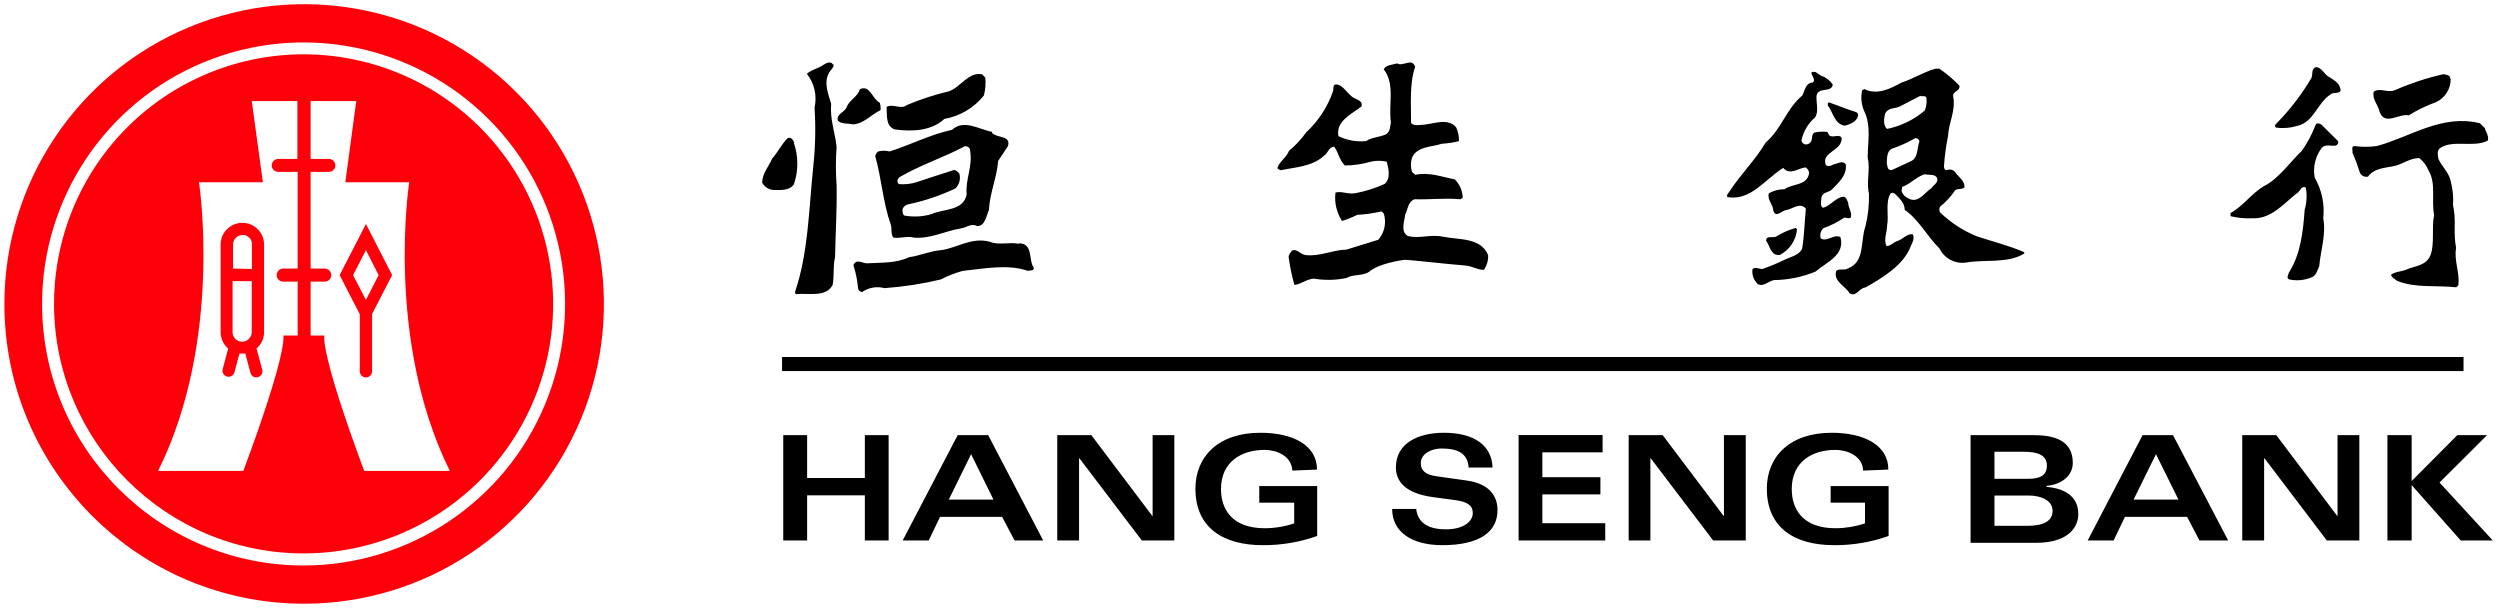
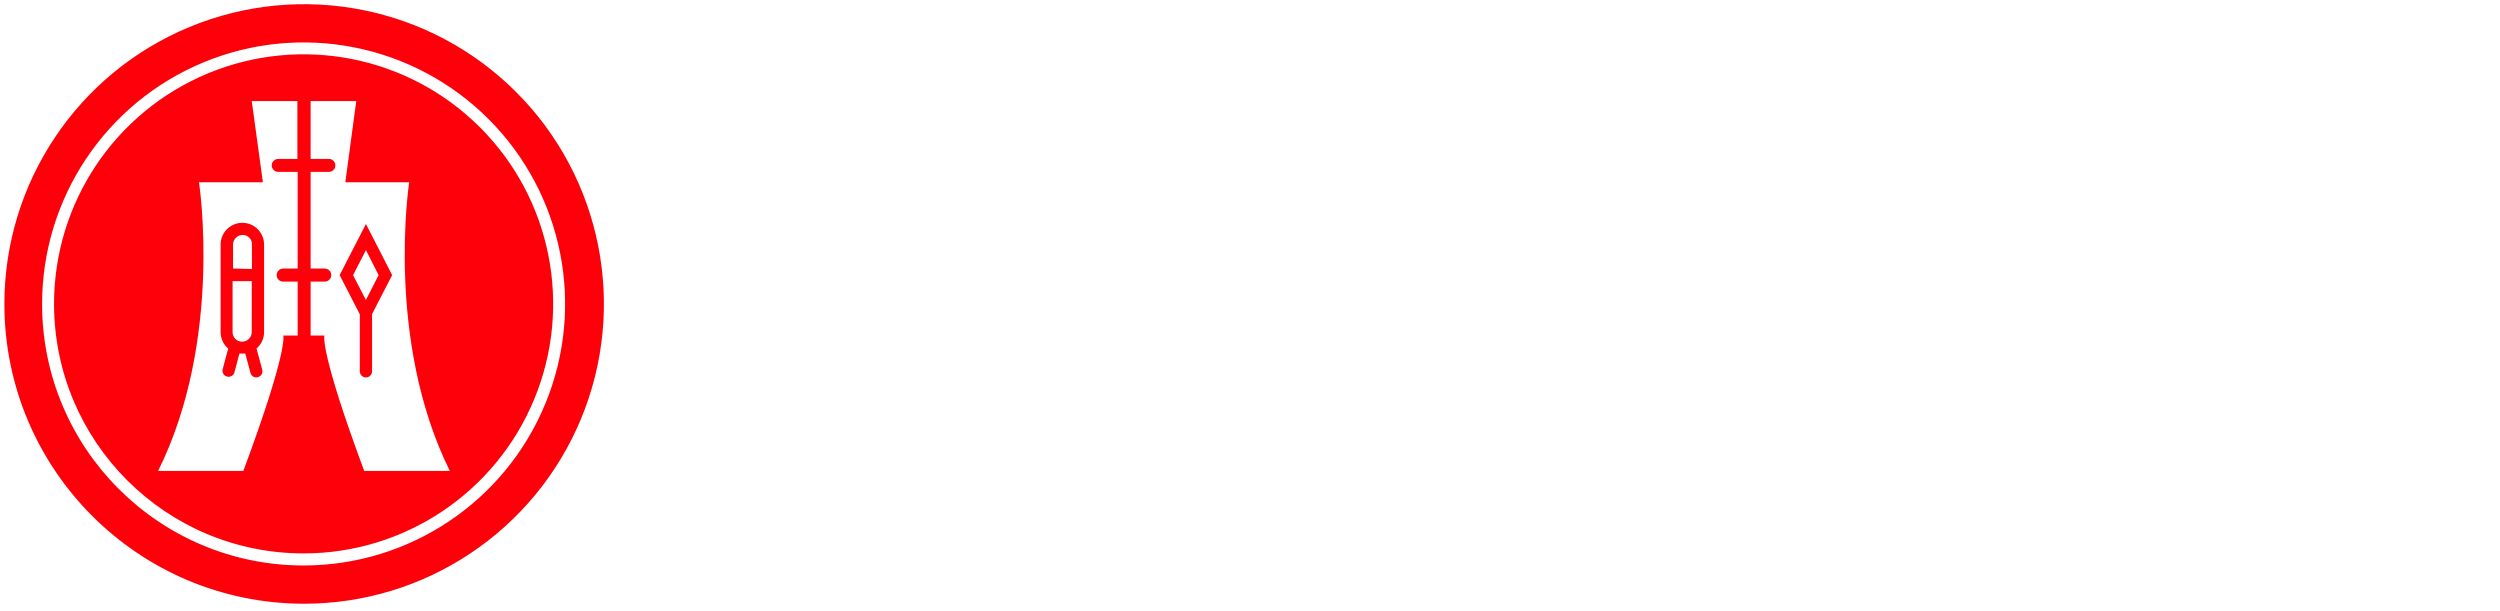
<svg xmlns="http://www.w3.org/2000/svg" width="180px" height="44px" viewBox="0 0 180 44" version="1.1">
  <title>支付渠道 logo/恒生银行</title>
  <g id="国际认证" stroke="none" stroke-width="1" fill="none" fill-rule="evenodd">
    <g id="境外银行开户" transform="translate(-1184, -7183)" fill-rule="nonzero">
      <g id="编组-13备份" transform="translate(202, 7017.802)">
        <g id="编组" transform="translate(982.316, 165.5)">
          <g id="编组" transform="translate(-0, 0)">
            <path d="M21.549,43.166 C9.648,43.147 0.007,33.498 3.91601295e-06,21.596 C-0.005,12.863 5.253,4.987 13.322,1.644 C21.39,-1.699 30.678,0.151 36.85,6.329 C43.023,12.507 44.864,21.797 41.514,29.862 C38.164,37.927 30.283,43.179 21.549,43.166 Z M3.575,21.583 C3.572,14.315 7.949,7.761 14.663,4.978 C21.376,2.195 29.106,3.731 34.246,8.869 C39.386,14.007 40.925,21.736 38.144,28.451 C35.363,35.166 28.811,39.544 21.543,39.544 C11.624,39.541 3.582,31.502 3.575,21.583 Z M21.543,40.412 C29.159,40.412 36.025,35.824 38.939,28.787 C41.853,21.75 40.241,13.651 34.855,8.267 C29.468,2.882 21.368,1.273 14.333,4.189 C7.297,7.106 2.712,13.974 2.714,21.59 C2.718,31.986 11.147,40.412 21.543,40.412 L21.543,40.412 Z M21.116,12.073 L19.716,12.073 C19.592,12.073 19.473,12.024 19.386,11.937 C19.299,11.849 19.249,11.73 19.249,11.607 C19.249,11.483 19.299,11.364 19.386,11.277 C19.473,11.189 19.592,11.14 19.716,11.14 L21.096,11.14 L21.096,6.974 L17.81,6.974 L18.612,12.823 L14.011,12.823 C14.011,12.823 15.773,24.153 11.067,33.603 L17.205,33.603 C20.446,24.902 20.084,23.857 20.084,23.857 L21.116,23.857 L21.116,19.973 L20.071,19.973 C20.01,19.973 19.949,19.961 19.892,19.937 C19.836,19.914 19.784,19.88 19.741,19.836 C19.697,19.793 19.663,19.741 19.64,19.685 C19.616,19.628 19.604,19.567 19.604,19.506 C19.604,19.382 19.653,19.263 19.741,19.174 C19.828,19.086 19.946,19.035 20.071,19.033 L21.116,19.033 L21.116,12.073 L21.116,12.073 Z M22.049,12.073 L22.049,19.033 L23.068,19.033 C23.192,19.035 23.311,19.086 23.398,19.174 C23.485,19.263 23.534,19.382 23.534,19.506 C23.534,19.63 23.485,19.749 23.398,19.836 C23.31,19.924 23.192,19.973 23.068,19.973 L22.049,19.973 L22.049,23.857 L23.041,23.857 C23.041,23.857 22.667,24.902 25.907,33.603 L32.071,33.603 C27.392,24.153 29.147,12.823 29.147,12.823 L24.547,12.823 L25.335,6.974 L22.049,6.974 L22.049,11.14 L23.364,11.14 C23.487,11.14 23.606,11.189 23.693,11.277 C23.781,11.364 23.83,11.483 23.83,11.607 C23.83,11.73 23.781,11.849 23.693,11.937 C23.606,12.024 23.487,12.073 23.364,12.073 L22.049,12.073 Z M18.237,24.718 L18.152,24.784 L18.566,26.321 C18.594,26.434 18.576,26.553 18.517,26.652 C18.458,26.752 18.362,26.824 18.25,26.854 C18.195,26.87 18.137,26.874 18.08,26.867 C18.023,26.86 17.968,26.841 17.919,26.812 C17.869,26.784 17.825,26.745 17.791,26.699 C17.757,26.653 17.732,26.601 17.718,26.545 L17.343,25.152 C17.267,25.158 17.19,25.158 17.114,25.152 L16.923,25.152 L16.555,26.538 C16.517,26.641 16.442,26.726 16.345,26.777 C16.248,26.828 16.135,26.84 16.029,26.812 C15.923,26.784 15.832,26.718 15.772,26.626 C15.712,26.534 15.689,26.423 15.707,26.315 L16.114,24.79 C16.082,24.766 16.052,24.739 16.023,24.711 C15.877,24.565 15.762,24.392 15.685,24.201 C15.607,24.011 15.567,23.807 15.569,23.601 L15.569,17.305 C15.569,16.89 15.734,16.492 16.027,16.199 C16.321,15.905 16.718,15.741 17.133,15.741 C17.548,15.741 17.946,15.905 18.239,16.199 C18.533,16.492 18.697,16.89 18.697,17.305 L18.697,23.607 C18.698,23.812 18.658,24.016 18.579,24.205 C18.5,24.395 18.384,24.567 18.237,24.711 L18.237,24.718 L18.237,24.718 Z M16.43,19.94 L16.43,23.607 C16.429,23.7 16.447,23.792 16.482,23.877 C16.517,23.963 16.569,24.041 16.634,24.107 C16.696,24.168 16.77,24.217 16.851,24.25 C16.932,24.282 17.019,24.299 17.107,24.297 C17.2,24.301 17.292,24.284 17.378,24.249 C17.465,24.214 17.542,24.161 17.606,24.094 C17.734,23.966 17.807,23.794 17.81,23.614 L17.81,19.94 L16.43,19.94 Z M17.823,19.066 L17.823,17.311 C17.829,17.222 17.816,17.132 17.785,17.048 C17.754,16.963 17.707,16.886 17.645,16.821 C17.584,16.755 17.509,16.704 17.427,16.668 C17.345,16.633 17.256,16.614 17.166,16.615 C16.987,16.613 16.814,16.68 16.683,16.802 C16.552,16.925 16.473,17.093 16.463,17.272 L16.463,19.033 L17.823,19.066 Z M27.918,19.506 L26.472,22.313 L26.472,26.433 C26.472,26.55 26.426,26.662 26.343,26.745 C26.26,26.827 26.148,26.874 26.032,26.874 C25.915,26.874 25.803,26.827 25.72,26.745 C25.638,26.662 25.591,26.55 25.591,26.433 L25.591,22.332 L24.139,19.506 L26.032,15.826 L27.918,19.506 Z M26.032,21.301 L26.025,21.301 L26.945,19.506 L26.032,17.705 L25.105,19.506 L26.032,21.301 Z" id="形状" fill="#FE0009" />
-             <path d="M177.058,26.413 L55.992,26.413 L55.992,25.401 L177.058,25.401 L177.058,26.413 Z M56.078,31.026 L57.797,31.026 L57.797,34.113 L61.953,34.113 L61.953,31.026 L63.665,31.026 L63.665,38.613 L61.953,38.613 L61.953,35.362 L57.797,35.362 L57.797,38.613 L56.078,38.613 L56.078,31.026 Z M68.638,31.026 L70.833,31.026 L74.794,38.613 L72.733,38.613 L71.837,36.913 L67.367,36.913 L66.551,38.613 L64.677,38.613 L68.638,31.026 Z M71.214,35.67 L69.602,32.399 L67.996,35.67 L71.214,35.67 L71.214,35.67 Z M75.806,31.026 L78.259,31.026 L82.652,36.847 L82.672,36.847 L82.672,31.026 L84.236,31.026 L84.236,38.613 L81.897,38.613 L77.397,32.687 L77.377,32.687 L77.377,38.613 L75.806,38.613 L75.806,31.026 Z M92.733,33.581 C92.68,32.501 91.566,32.09 90.732,32.09 C89.11,32.09 87.596,32.912 87.596,34.913 C87.596,36.339 88.369,37.731 90.745,37.731 C91.467,37.729 92.184,37.611 92.867,37.379 L92.867,35.888 L90.351,35.888 L90.351,34.695 L94.522,34.695 L94.522,38.287 C93.263,38.736 91.935,38.96 90.598,38.95 C87.716,38.95 85.754,37.671 85.754,34.88 C85.754,32.58 87.395,30.857 90.425,30.857 C92.76,30.857 94.508,31.738 94.508,33.508 L92.733,33.581 L92.733,33.581 Z M101.652,36.339 C101.745,37.253 102.414,37.81 103.778,37.81 C105.142,37.81 105.724,37.194 105.724,36.637 C105.724,36.08 105.327,35.828 104.479,35.709 L102.897,35.497 C100.858,35.225 100.189,34.357 100.189,33.349 C100.189,31.573 101.844,30.857 103.639,30.857 C105.883,30.857 107.095,31.805 107.148,33.362 L105.426,33.362 C105.36,32.355 104.671,31.99 103.48,31.99 C102.764,31.99 101.983,32.348 101.983,33.051 C101.983,33.647 102.414,33.886 103.096,33.986 L105.294,34.297 C107.128,34.556 107.505,35.623 107.505,36.425 C107.505,38.016 106.181,38.95 103.533,38.95 C101.315,38.95 99.918,37.989 99.918,36.339 L101.652,36.339 Z M115.071,32.268 L110.734,32.268 L110.734,34.054 L114.913,34.054 L114.913,35.297 L110.734,35.297 L110.734,37.37 L115.262,37.37 L115.262,38.613 L109.023,38.613 L109.023,31.025 L115.071,31.025 L115.071,32.268 L115.071,32.268 Z M116.948,31.026 L119.395,31.026 L123.787,36.847 L123.807,36.847 L123.807,31.026 L125.379,31.026 L125.379,38.613 L123.032,38.613 L118.532,32.687 L118.512,32.687 L118.512,38.613 L116.948,38.613 L116.948,31.026 Z M133.83,33.581 C133.784,32.501 132.663,32.09 131.83,32.09 C130.196,32.09 128.69,32.912 128.69,34.913 C128.69,36.339 129.463,37.731 131.837,37.731 C132.56,37.729 133.278,37.61 133.964,37.379 L133.964,35.888 L131.49,35.888 L131.49,34.695 L135.664,34.695 L135.664,38.287 C134.404,38.736 133.074,38.96 131.737,38.95 C128.856,38.95 126.896,37.671 126.896,34.88 C126.896,32.58 128.536,30.857 131.563,30.857 C133.89,30.857 135.644,31.738 135.644,33.508 L133.83,33.581 Z M141.565,31.026 L146.082,31.026 C147.589,31.026 148.925,31.405 148.925,33.025 C148.925,33.997 148.032,34.61 147.034,34.677 L147.034,34.75 C148.033,34.837 149.322,35.243 149.322,36.71 C149.322,37.556 148.727,38.782 146.254,38.782 L141.565,38.782 L141.565,31.026 L141.565,31.026 Z M143.285,37.556 L145.665,37.556 C146.717,37.556 147.47,37.269 147.47,36.476 C147.47,35.683 146.551,35.377 145.784,35.377 L143.285,35.377 L143.285,37.556 Z M143.285,34.171 L145.738,34.171 C146.578,34.171 147.06,33.917 147.06,33.231 C147.06,32.398 146.287,32.225 145.387,32.225 L143.285,32.225 L143.285,34.171 Z M153.951,31.026 L156.139,31.026 L160.113,38.613 L158.046,38.613 L157.156,36.913 L152.679,36.913 L151.863,38.613 L149.996,38.613 L153.951,31.026 Z M156.534,35.67 L154.914,32.399 L153.302,35.67 L156.533,35.67 L156.534,35.67 Z M161.125,31.026 L163.576,31.026 L167.966,36.847 L167.986,36.847 L167.986,31.026 L169.556,31.026 L169.556,38.613 L167.218,38.613 L162.722,32.687 L162.701,32.687 L162.701,38.613 L161.125,38.613 L161.125,31.026 Z M173.323,31.026 L173.323,34.335 L176.611,31.026 L178.757,31.026 L175.329,34.44 L179.167,38.613 L176.859,38.613 L173.323,34.623 L173.323,38.613 L171.579,38.613 L171.579,31.026 L173.323,31.026 Z M101.578,4.495 C101.147,5.721 101.293,7.265 101.28,8.557 C101.498,8.803 101.909,8.677 102.221,8.677 C102.957,8.597 103.984,8.173 104.534,8.882 C104.674,9.19 104.74,9.526 104.727,9.863 C104.322,9.962 103.91,10.024 103.494,10.048 C102.738,10.3 101.717,10.221 101.346,11.056 C101.244,11.388 101.244,11.744 101.346,12.077 L101.585,12.282 C102.605,12.077 103.5,12.435 104.428,12.614 C104.785,12.963 104.99,13.439 104.998,13.939 L104.833,14.045 C103.739,13.939 102.632,14.078 101.518,14.045 C101.048,14.237 101.048,14.774 100.856,15.152 C100.809,15.622 100.498,16.391 101.048,16.689 C101.85,16.908 102.692,16.55 103.547,16.736 C104.72,16.974 106.297,16.782 106.828,18.061 C106.852,18.443 106.742,18.82 106.516,19.128 C106.059,19.128 105.668,18.85 105.191,18.817 C103.772,18.704 100.982,18.38 100.789,18.406 C100.597,18.433 98.96,18.658 98.257,19.268 C97.787,19.586 97.104,19.427 96.633,19.712 C95.859,19.876 95.061,19.892 94.28,19.758 C93.757,19.791 93.346,20.169 92.882,20.215 C92.709,19.602 92.576,18.977 92.484,18.346 C92.411,18.088 92.577,17.916 92.723,17.73 C93.081,17.591 93.333,18.028 93.684,18.061 C94.671,18.187 95.599,17.697 96.633,17.67 L98.92,16.961 C99.139,16.709 99.291,16.405 99.362,16.078 C99.432,15.752 99.42,15.413 99.324,15.092 C99.265,15.033 99.198,14.887 99.086,14.933 C98.535,15.058 97.974,15.136 97.409,15.165 C97.055,15.344 96.687,15.492 96.309,15.609 C95.916,15.003 95.749,14.278 95.838,13.561 C96.309,13.442 96.746,13.707 97.27,13.608 C97.994,13.472 98.7,13.249 99.371,12.945 C99.841,12.554 99.656,11.831 99.53,11.341 C99.153,11.252 98.76,11.252 98.383,11.341 C97.775,11.516 97.147,11.607 96.514,11.613 C96.103,11.215 96.07,10.685 95.738,10.254 C95.341,10.287 95.301,10.744 95.003,10.917 C94.168,11.699 92.941,11.732 91.888,11.957 C91.808,11.891 91.682,11.911 91.656,11.785 C91.808,11.321 92.318,11.03 92.497,10.552 C92.965,10.166 93.379,9.721 93.73,9.227 C94.605,8.416 95.267,7.404 95.659,6.278 C95.725,6.105 95.613,5.833 95.851,5.774 C96.415,5.774 96.7,6.523 97.177,6.748 C97.369,6.861 97.588,6.907 97.721,7.126 L97.721,7.358 C97.011,7.908 95.845,8.411 96.05,9.499 C96.667,9.8 97.355,9.924 98.038,9.856 C98.463,9.565 99.026,9.591 99.503,9.353 C99.782,9.154 99.769,8.822 99.828,8.511 C99.643,7.245 100.146,5.727 99.311,4.687 C99.484,4.356 99.928,4.375 100.272,4.263 C100.71,4.514 101.313,3.865 101.545,4.448 L101.578,4.495 L101.578,4.495 Z M167.407,5.255 C167.68,5.437 168.073,5.639 168.166,6.009 C168.379,6.548 167.693,6.279 167.5,6.487 C166.534,7.08 166.281,8.508 165.095,8.757 C164.601,8.912 164.077,8.956 163.564,8.885 C163.545,8.875 163.528,8.861 163.515,8.843 C163.502,8.826 163.494,8.806 163.489,8.785 C163.485,8.764 163.485,8.742 163.49,8.721 C163.494,8.7 163.504,8.68 163.517,8.663 C164.51,7.664 165.376,6.547 166.094,5.336 C166.234,5.08 166.061,4.662 166.421,4.534 C166.867,4.534 167.027,5.08 167.4,5.255 L167.407,5.255 Z M176.132,5.382 C176.137,5.731 176.041,6.074 175.855,6.37 C175.67,6.666 175.403,6.902 175.087,7.05 C174.397,7.296 173.736,7.616 173.115,8.003 C172.378,7.858 171.412,8.765 171.024,7.773 C170.926,7.267 170.459,6.847 170.591,6.301 C171.038,5.98 171.629,6.426 172.129,6.183 C173.249,5.693 174.413,5.311 175.606,5.04 C175.823,5.086 176.118,5.086 176.105,5.382 L176.132,5.382 Z M178.584,8.904 C178.657,9.202 178.911,9.501 178.804,9.82 C177.809,10.35 176.348,9.74 175.4,10.337 C175.1,10.51 175.22,10.901 175.253,11.153 C175.52,11.717 176.061,12.182 176.154,12.826 C176.289,13.359 176.339,13.91 176.301,14.458 C176.555,15.593 176.301,16.396 176.521,17.544 C176.361,18.506 176.808,19.309 176.681,20.251 L176.534,20.384 C175.08,20.225 173.544,20.457 172.25,19.906 C172.103,19.767 171.882,19.687 171.836,19.481 C172.136,19.249 172.597,19.256 172.957,19.103 C173.544,18.838 174.352,18.851 174.672,18.081 C174.993,17.311 174.746,16.091 174.939,15.181 C174.732,14.113 175.1,12.905 174.539,11.976 C174.401,11.623 174.171,11.313 173.871,11.08 C173.204,11.08 172.73,11.485 172.149,11.631 C171.449,11.804 170.654,11.77 170.181,12.414 C170.063,12.442 169.94,12.428 169.832,12.373 C169.724,12.318 169.64,12.227 169.593,12.116 C169.441,11.629 169.263,11.15 169.059,10.682 C169.092,10.51 168.966,10.271 169.166,10.211 C169.717,10.288 170.277,10.288 170.828,10.211 C173.258,9.547 175.5,7.895 178.236,8.572 L178.577,8.904 L178.584,8.904 Z M168.032,9.86 C168.046,9.926 168.036,9.994 168.004,10.054 C167.973,10.113 167.921,10.159 167.858,10.183 C167.498,10.23 167.131,10.058 166.864,10.329 C166.629,10.631 166.462,10.98 166.372,11.352 C166.282,11.725 166.272,12.112 166.343,12.488 C166.855,13.372 167.07,14.397 166.957,15.413 C167.177,16.582 166.77,17.704 166.67,18.86 C166.53,19.144 166.463,19.566 166.082,19.678 C165.586,19.884 165.039,19.932 164.514,19.817 C164.26,19.725 164.467,19.467 164.481,19.328 C165.328,18.008 165.502,16.403 165.622,14.786 C165.772,14.273 165.8,13.733 165.702,13.208 C165.388,13.003 165.248,13.564 165.035,13.63 C164.053,14.416 163.186,15.479 161.851,15.413 C161.323,15.439 160.795,15.388 160.282,15.261 L160.282,15.037 C161.17,14.555 161.784,13.643 162.658,13.115 C163.753,12.58 164.554,11.372 165.415,10.56 C165.824,9.977 166.158,9.345 166.41,8.678 C166.51,8.506 166.71,8.599 166.837,8.678 L168.025,9.86 L168.032,9.86 Z M130.783,5.142 C131.138,5.256 131.443,5.489 131.647,5.8 C131.522,6.413 130.611,5.912 130.472,6.598 C130.439,7.085 130.657,7.711 130.373,8.146 C129.875,8.576 129.53,9.156 129.39,9.799 C129.39,9.957 129.495,10.01 129.608,10.082 C129.703,10.108 129.805,10.099 129.894,10.057 C129.984,10.015 130.055,9.942 130.096,9.852 C130.188,9.661 130.096,9.377 130.327,9.239 C130.631,9.178 130.943,9.163 131.251,9.193 C131.33,9.298 131.344,9.47 131.502,9.502 C131.779,9.582 132.162,9.331 132.288,9.661 C132.288,10.57 130.842,10.629 131.126,11.538 C131.238,11.755 131.535,11.63 131.693,11.538 C131.971,11.492 132.353,11.209 132.584,11.538 C132.677,12.328 132.05,12.855 131.555,13.369 C131.311,13.567 130.895,13.534 130.829,13.916 C130.829,14.146 130.69,14.522 130.941,14.66 C131.476,14.522 131.832,13.929 132.393,13.863 C132.631,13.863 132.677,14.146 132.756,14.305 C132.756,14.693 133.053,14.963 132.941,15.365 C132.789,15.471 132.631,15.365 132.472,15.365 C132.006,15.684 131.5,15.941 130.967,16.129 C130.869,16.222 130.8,16.34 130.767,16.471 C130.734,16.602 130.74,16.739 130.783,16.867 C131.251,17.144 131.693,16.525 132.195,16.768 C132.552,18.086 131.159,18.586 130.406,19.251 C129.457,19.642 128.442,19.85 127.416,19.864 C127.013,19.93 126.65,20.384 126.241,20.147 C126.096,20.011 125.985,19.842 125.92,19.654 C125.854,19.466 125.835,19.264 125.865,19.067 C126.089,18.896 126.333,19.067 126.571,19.067 C127.111,18.878 127.64,18.658 128.155,18.408 C128.591,18.191 129.185,18.099 129.436,17.618 C129.594,16.676 129.608,15.694 129.707,14.726 C129.31,14.239 128.776,14.726 128.327,14.818 C127.997,14.818 127.508,15.477 127.357,14.818 C127.324,14.397 126.914,14.087 127.04,13.62 C127.382,13.419 127.772,13.316 128.168,13.323 C128.73,12.902 129.812,13.086 129.938,12.164 C129.935,12.077 129.909,11.993 129.863,11.92 C129.816,11.847 129.751,11.788 129.673,11.749 C129.126,11.821 128.558,12.348 128.076,11.788 C126.756,12.605 125.772,14.153 124.083,13.896 C123.937,13.758 124.129,13.62 124.208,13.481 C124.974,12.289 126.089,11.195 126.809,9.964 C127.977,8.962 128.261,7.586 129.449,6.571 C129.641,6.242 129.673,5.649 130.208,5.636 C130.551,5.386 129.673,4.773 130.406,4.885 L130.815,5.162 L130.783,5.142 L130.783,5.142 Z M133.325,7.768 C133.385,7.793 133.433,7.841 133.456,7.902 C133.48,7.963 133.477,8.032 133.449,8.091 C133.299,8.512 132.867,8.638 132.521,8.75 C131.751,8.638 131.672,7.775 131.28,7.281 C131.28,7.202 131.28,7.109 131.359,7.063 C132.012,7.294 132.665,7.564 133.318,7.768 L133.325,7.768 Z M139.344,4.663 C139.858,5.013 140.333,5.417 140.761,5.868 C140.84,6.266 140.242,6.266 140.315,6.636 C140.508,7.709 139.982,8.523 139.942,9.496 C139.797,10.211 139.7,10.934 139.65,11.661 C139.65,11.774 139.69,11.979 139.863,11.946 C139.957,11.904 140.062,11.893 140.163,11.913 C140.264,11.933 140.357,11.984 140.428,12.058 C140.681,12.429 141.166,12.721 141.126,13.191 C140.946,13.363 140.667,13.25 140.461,13.389 C140.158,13.844 139.785,14.248 139.357,14.587 C139.331,14.649 139.317,14.716 139.317,14.783 C139.317,14.85 139.331,14.916 139.357,14.978 C140.124,15.722 141.027,16.311 142.017,16.713 C143.134,17.083 144.305,17.375 145.389,17.838 C145.389,17.838 145.455,17.898 145.442,17.944 C144.238,18.699 142.596,18.355 141.206,18.606 C140.43,18.706 139.677,18.301 139.337,17.6 C138.42,16.693 137.854,15.528 136.823,14.806 C136.823,14.336 136.491,14.025 136.158,13.687 C136.045,13.608 135.919,13.515 135.793,13.641 C135.414,14.303 135.699,15.243 135.553,15.951 C135.553,16.441 135.287,16.938 135.513,17.414 C135.813,17.414 136.032,17.116 136.331,17.037 C136.631,16.958 136.996,16.501 137.402,16.567 C137.542,16.832 137.402,17.13 137.276,17.381 C136.77,18.792 135.207,19.705 133.991,20.4 C133.571,20.4 133.325,21.135 132.847,20.804 C132.561,20.301 131.649,19.943 131.896,19.202 C132.122,18.997 132.481,19.202 132.72,19.03 C133.991,18.56 133.618,17.044 133.991,16.011 C134.184,15.236 134.271,14.439 134.25,13.641 C134.043,12.793 134.363,11.886 134.157,11.065 C134.157,9.94 134.423,8.788 133.917,7.722 C133.702,7.245 133.646,6.711 133.758,6.199 L133.917,6.107 C134.835,6.577 135.813,6.074 136.577,5.65 C137.415,5.385 138.173,4.882 139.045,4.644 L139.344,4.644 L139.344,4.663 L139.344,4.663 Z M137.967,6.59 L136.504,7.345 C136.151,7.55 135.679,7.404 135.427,7.848 C135.32,8.192 135.254,8.741 135.553,8.98 C136.554,8.774 137.488,8.319 138.266,7.656 C138.391,7.357 138.43,7.029 138.379,6.709 C138.286,6.57 138.107,6.649 137.967,6.616 L137.967,6.59 L137.967,6.59 Z M137.588,9.642 C137.048,9.956 136.478,10.213 135.886,10.41 C135.527,10.615 135.553,11.072 135.533,11.443 C135.587,11.661 135.566,11.979 135.886,11.946 L137.216,11.33 C137.814,11.099 137.688,10.39 137.881,9.887 C137.871,9.812 137.831,9.745 137.772,9.699 C137.712,9.653 137.636,9.633 137.561,9.642 L137.588,9.642 Z M138.253,12.244 C137.668,12.429 137.229,12.952 136.644,13.151 L136.597,13.455 C136.634,13.57 136.696,13.676 136.777,13.765 C136.859,13.854 136.958,13.925 137.069,13.972 C137.794,14.395 138.233,13.568 138.759,13.237 C138.898,13.018 139.257,12.84 139.157,12.529 C139.058,12.217 138.566,12.31 138.253,12.244 Z M129.069,16.203 C129.037,16.592 128.906,16.967 128.688,17.292 C128.471,17.616 128.174,17.879 127.826,18.057 C127.161,18.123 127.127,17.395 126.848,17.037 C126.815,16.613 127.353,16.865 127.586,16.719 C128.018,16.451 128.486,16.246 128.976,16.11 L129.069,16.203 Z M71.106,9.265 C71.465,9.655 72.495,9.43 72.256,10.218 L71.551,11.284 C71.451,12.529 70.946,13.581 70.886,14.819 C70.687,15.243 70.62,15.998 70.022,15.971 C69.609,15.746 69.25,16.097 68.871,16.143 C67.721,16.329 66.677,16.911 65.48,16.805 C65.021,16.666 64.502,16.885 64.01,16.805 C63.804,16.554 63.917,16.176 63.824,15.885 C63.265,14.31 63.159,12.575 62.7,10.933 C62.727,10.798 62.806,10.68 62.919,10.602 C63.185,10.533 63.465,10.533 63.731,10.602 C65.24,10.132 66.643,9.39 68.226,9.046 C69.104,8.245 70.221,9.046 71.126,9.192 L71.106,9.265 Z M69.11,10.251 C67.581,11.052 65.958,11.575 64.455,12.449 C64.296,12.588 64.216,12.807 64.409,12.952 C64.844,12.992 65.284,12.943 65.699,12.807 C66.55,12.529 67.388,12.244 68.239,11.979 C68.446,11.866 68.638,12.045 68.765,12.217 C68.812,12.402 68.811,12.595 68.76,12.778 C68.71,12.962 68.613,13.129 68.479,13.264 C67.387,13.781 66.237,14.168 65.054,14.415 C64.964,14.437 64.88,14.48 64.811,14.543 C64.743,14.606 64.691,14.685 64.662,14.773 C64.662,14.912 64.662,15.117 64.788,15.216 C65.438,15.336 66.108,15.302 66.743,15.117 C67.614,14.713 69.031,14.912 69.283,13.707 C69.184,12.588 69.722,11.721 69.536,10.582 C69.541,10.527 69.532,10.471 69.509,10.42 C69.487,10.369 69.451,10.325 69.407,10.292 C69.362,10.259 69.309,10.238 69.254,10.231 C69.199,10.223 69.142,10.23 69.091,10.251 L69.11,10.251 L69.11,10.251 Z M59.714,4.332 C59.714,4.597 59.448,4.756 59.348,4.995 C58.976,5.703 59.348,6.517 59.528,7.179 C59.428,8.278 59.807,9.232 59.92,10.271 C59.85,11.197 59.85,12.126 59.92,13.052 C59.953,14.746 59.84,16.541 59.807,18.229 C59.647,18.844 59.76,19.553 59.634,20.215 C59.142,21.142 57.872,20.778 56.974,20.877 L56.921,20.731 C57.898,17.871 57.918,14.7 58.251,11.575 C58.393,10.203 58.42,8.821 58.331,7.444 C58.426,7.024 58.426,6.587 58.331,6.167 C58.235,5.746 58.046,5.352 57.779,5.014 C58.144,4.683 58.617,4.637 58.989,4.352 C59.169,4.24 59.534,4.068 59.654,4.352 L59.714,4.332 Z M70.62,5.253 C70.673,5.696 70.639,6.146 70.521,6.577 C69.811,7.465 68.801,8.063 67.681,8.258 C66.737,9.139 65.333,9.185 64.09,9.013 C63.424,8.748 63.564,7.967 63.518,7.398 C63.97,7.133 64.542,7.616 64.981,7.259 C65.962,6.845 66.976,6.515 68.013,6.272 C68.851,5.974 69.417,4.855 70.394,5.047 L70.62,5.279 L70.62,5.253 Z M63.023,7.079 C63.079,7.256 63.1,7.442 63.083,7.626 C62.42,7.936 61.889,8.609 61.093,8.655 C60.728,8.563 60.237,8.655 60.005,8.372 C59.879,7.877 60.569,7.778 60.669,7.343 C60.907,6.855 61.451,6.637 61.597,6.122 C62.3,5.779 62.479,6.782 62.997,7.079 L63.023,7.079 Z M56.842,9.988 C57.175,10.956 57.175,12.008 56.842,12.977 C56.51,13.432 55.913,13.379 55.409,13.379 C55.234,13.371 55.064,13.318 54.916,13.226 C54.767,13.134 54.645,13.005 54.56,12.851 C54.56,12.192 55.031,11.697 55.283,11.11 C55.708,10.641 55.946,10.081 56.397,9.645 C56.656,9.533 56.795,9.797 56.875,9.988 L56.842,9.988 L56.842,9.988 Z M73.045,17.218 C74.099,17.218 73.708,18.406 74.119,18.986 C74.119,19.237 73.847,19.138 73.708,19.204 C72.229,18.689 70.531,19.046 68.986,19.204 C68.447,19.354 67.924,19.56 67.427,19.817 C66.094,20.137 64.736,20.346 63.368,20.444 C63.097,20.371 62.812,20.357 62.535,20.405 C62.258,20.453 61.994,20.561 61.763,20.721 C61.696,20.718 61.631,20.694 61.578,20.652 C61.524,20.611 61.485,20.555 61.465,20.49 C61.424,19.941 61.319,19.399 61.153,18.874 C61.087,18.722 61.246,18.623 61.338,18.544 C61.637,18.485 61.843,18.656 62.108,18.656 C63.182,18.597 64.23,18.656 65.146,18.214 C65.935,18.109 66.645,17.766 67.46,17.706 C68.628,17.541 69.636,16.75 70.956,17.106 C71.579,17.376 72.355,17.106 73.045,17.251 L73.045,17.218 Z" id="形状" fill="#000000" />
          </g>
        </g>
      </g>
    </g>
  </g>
</svg>